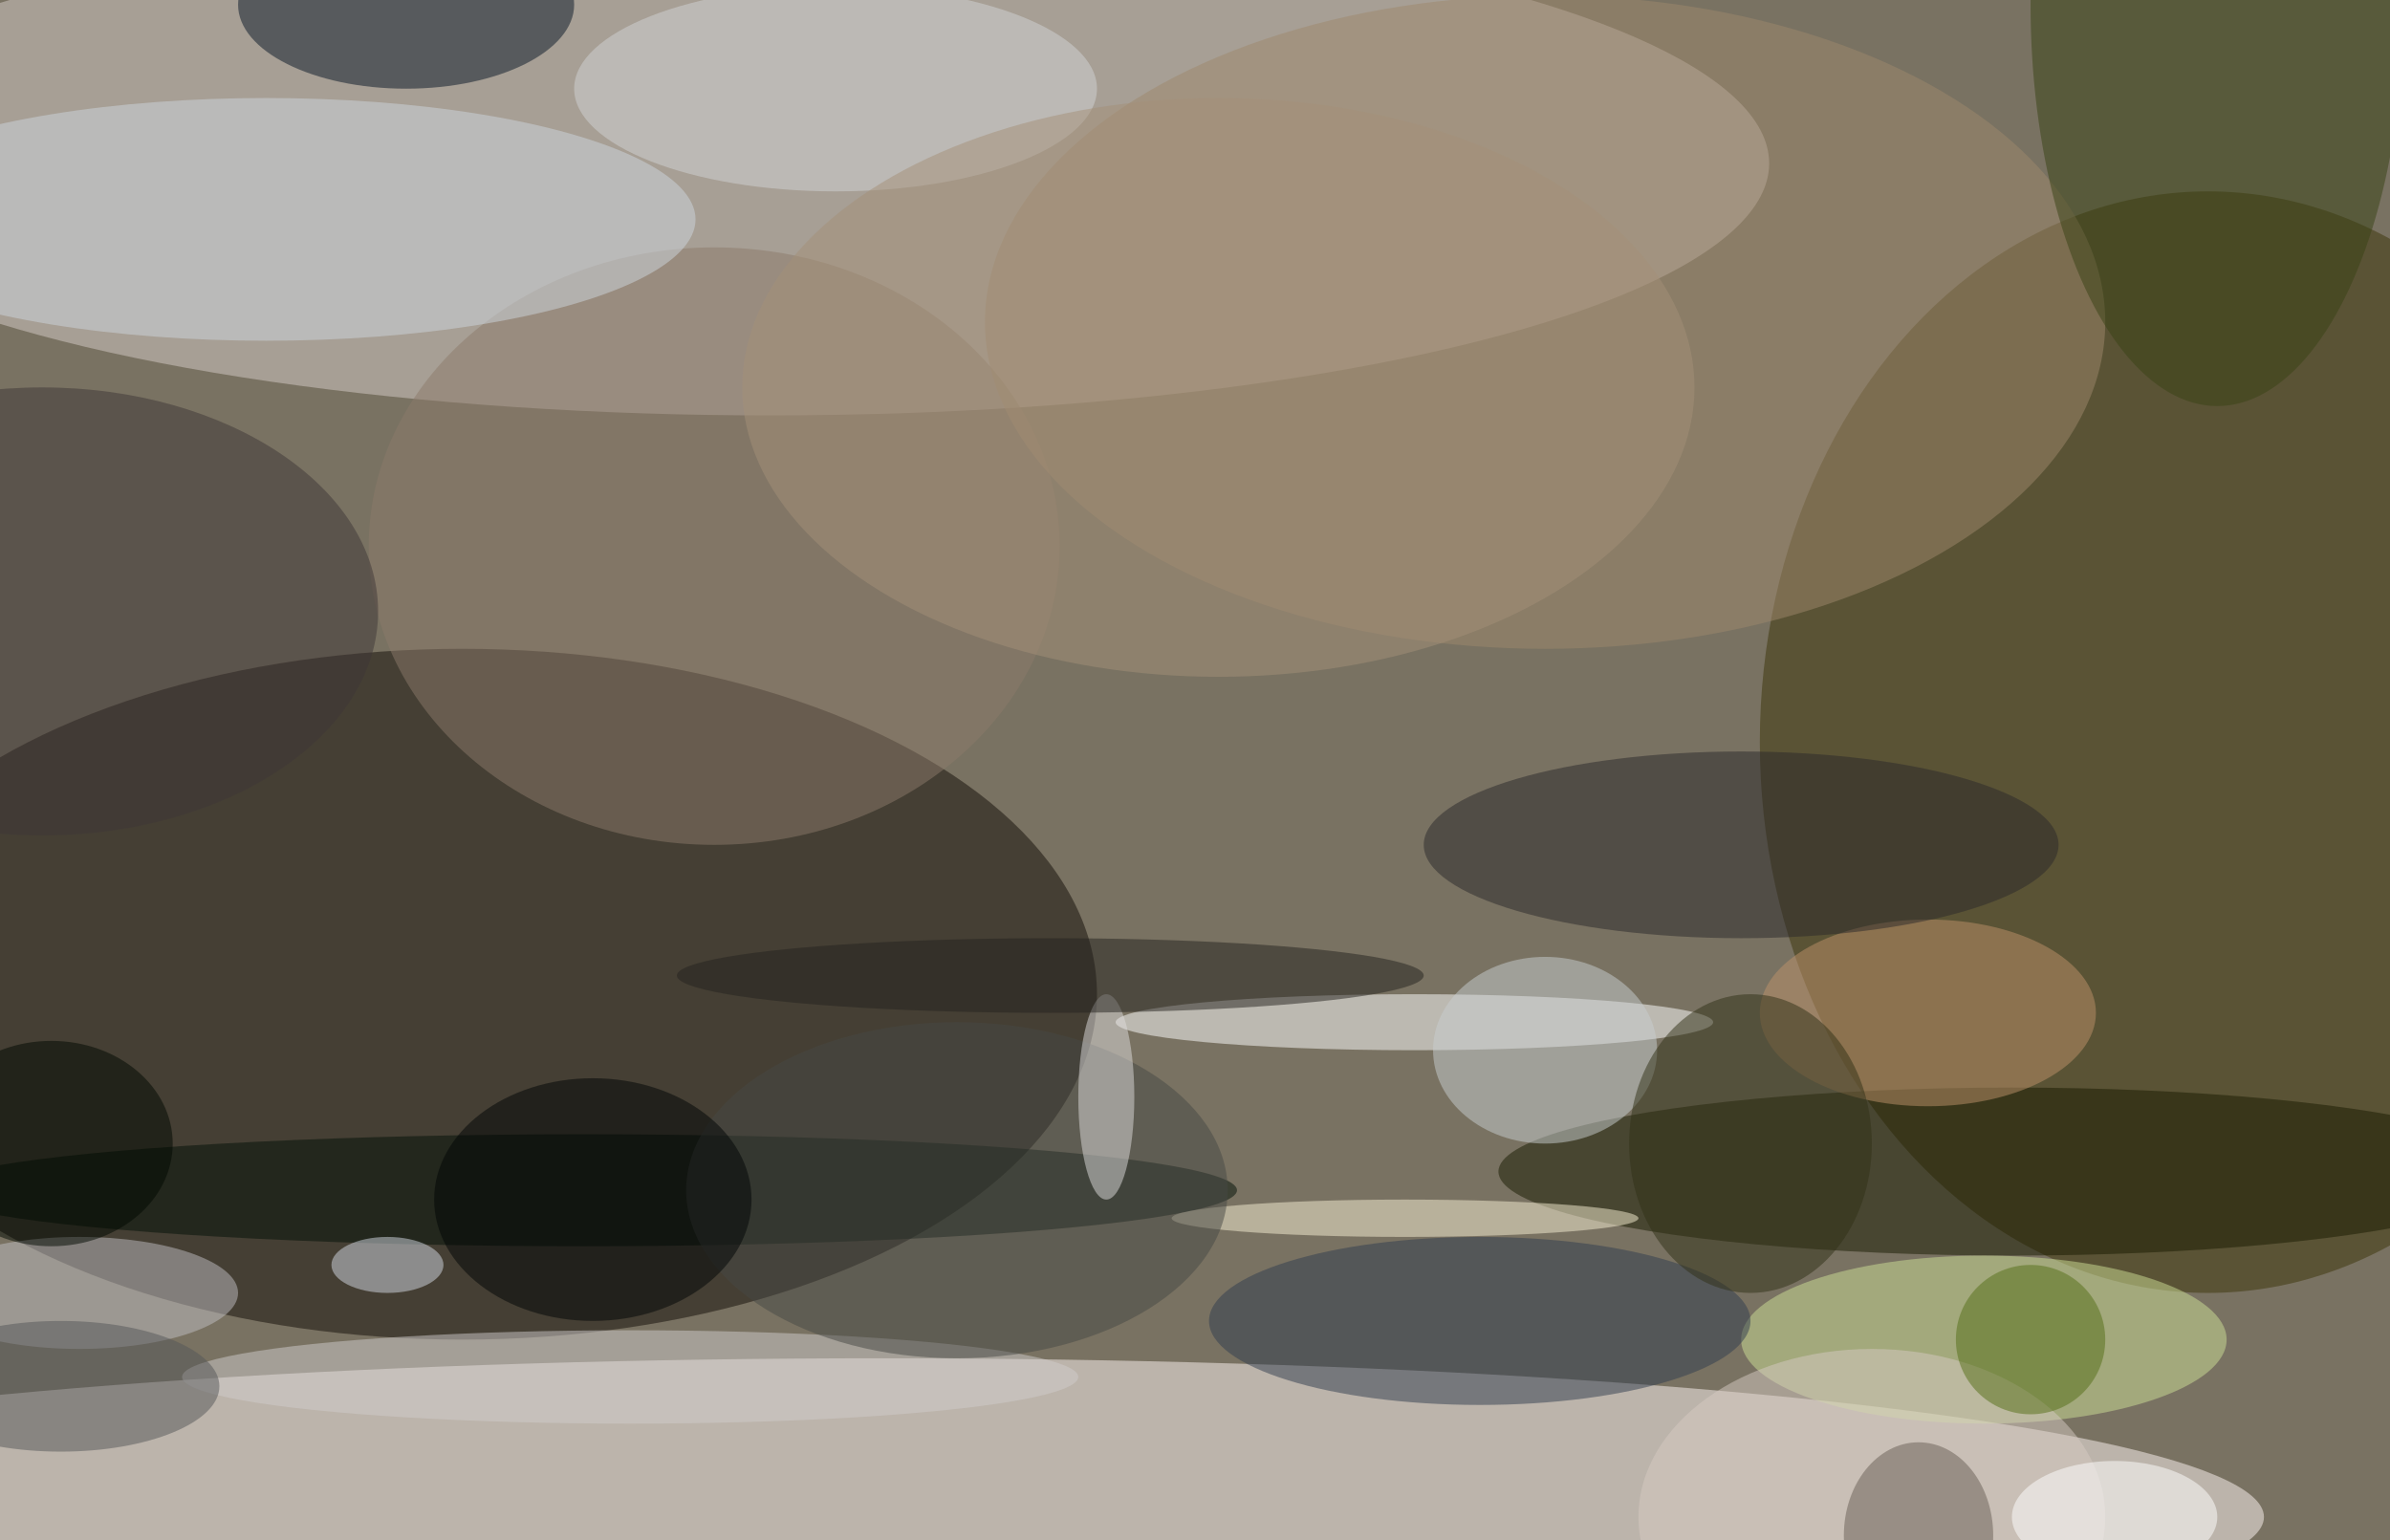
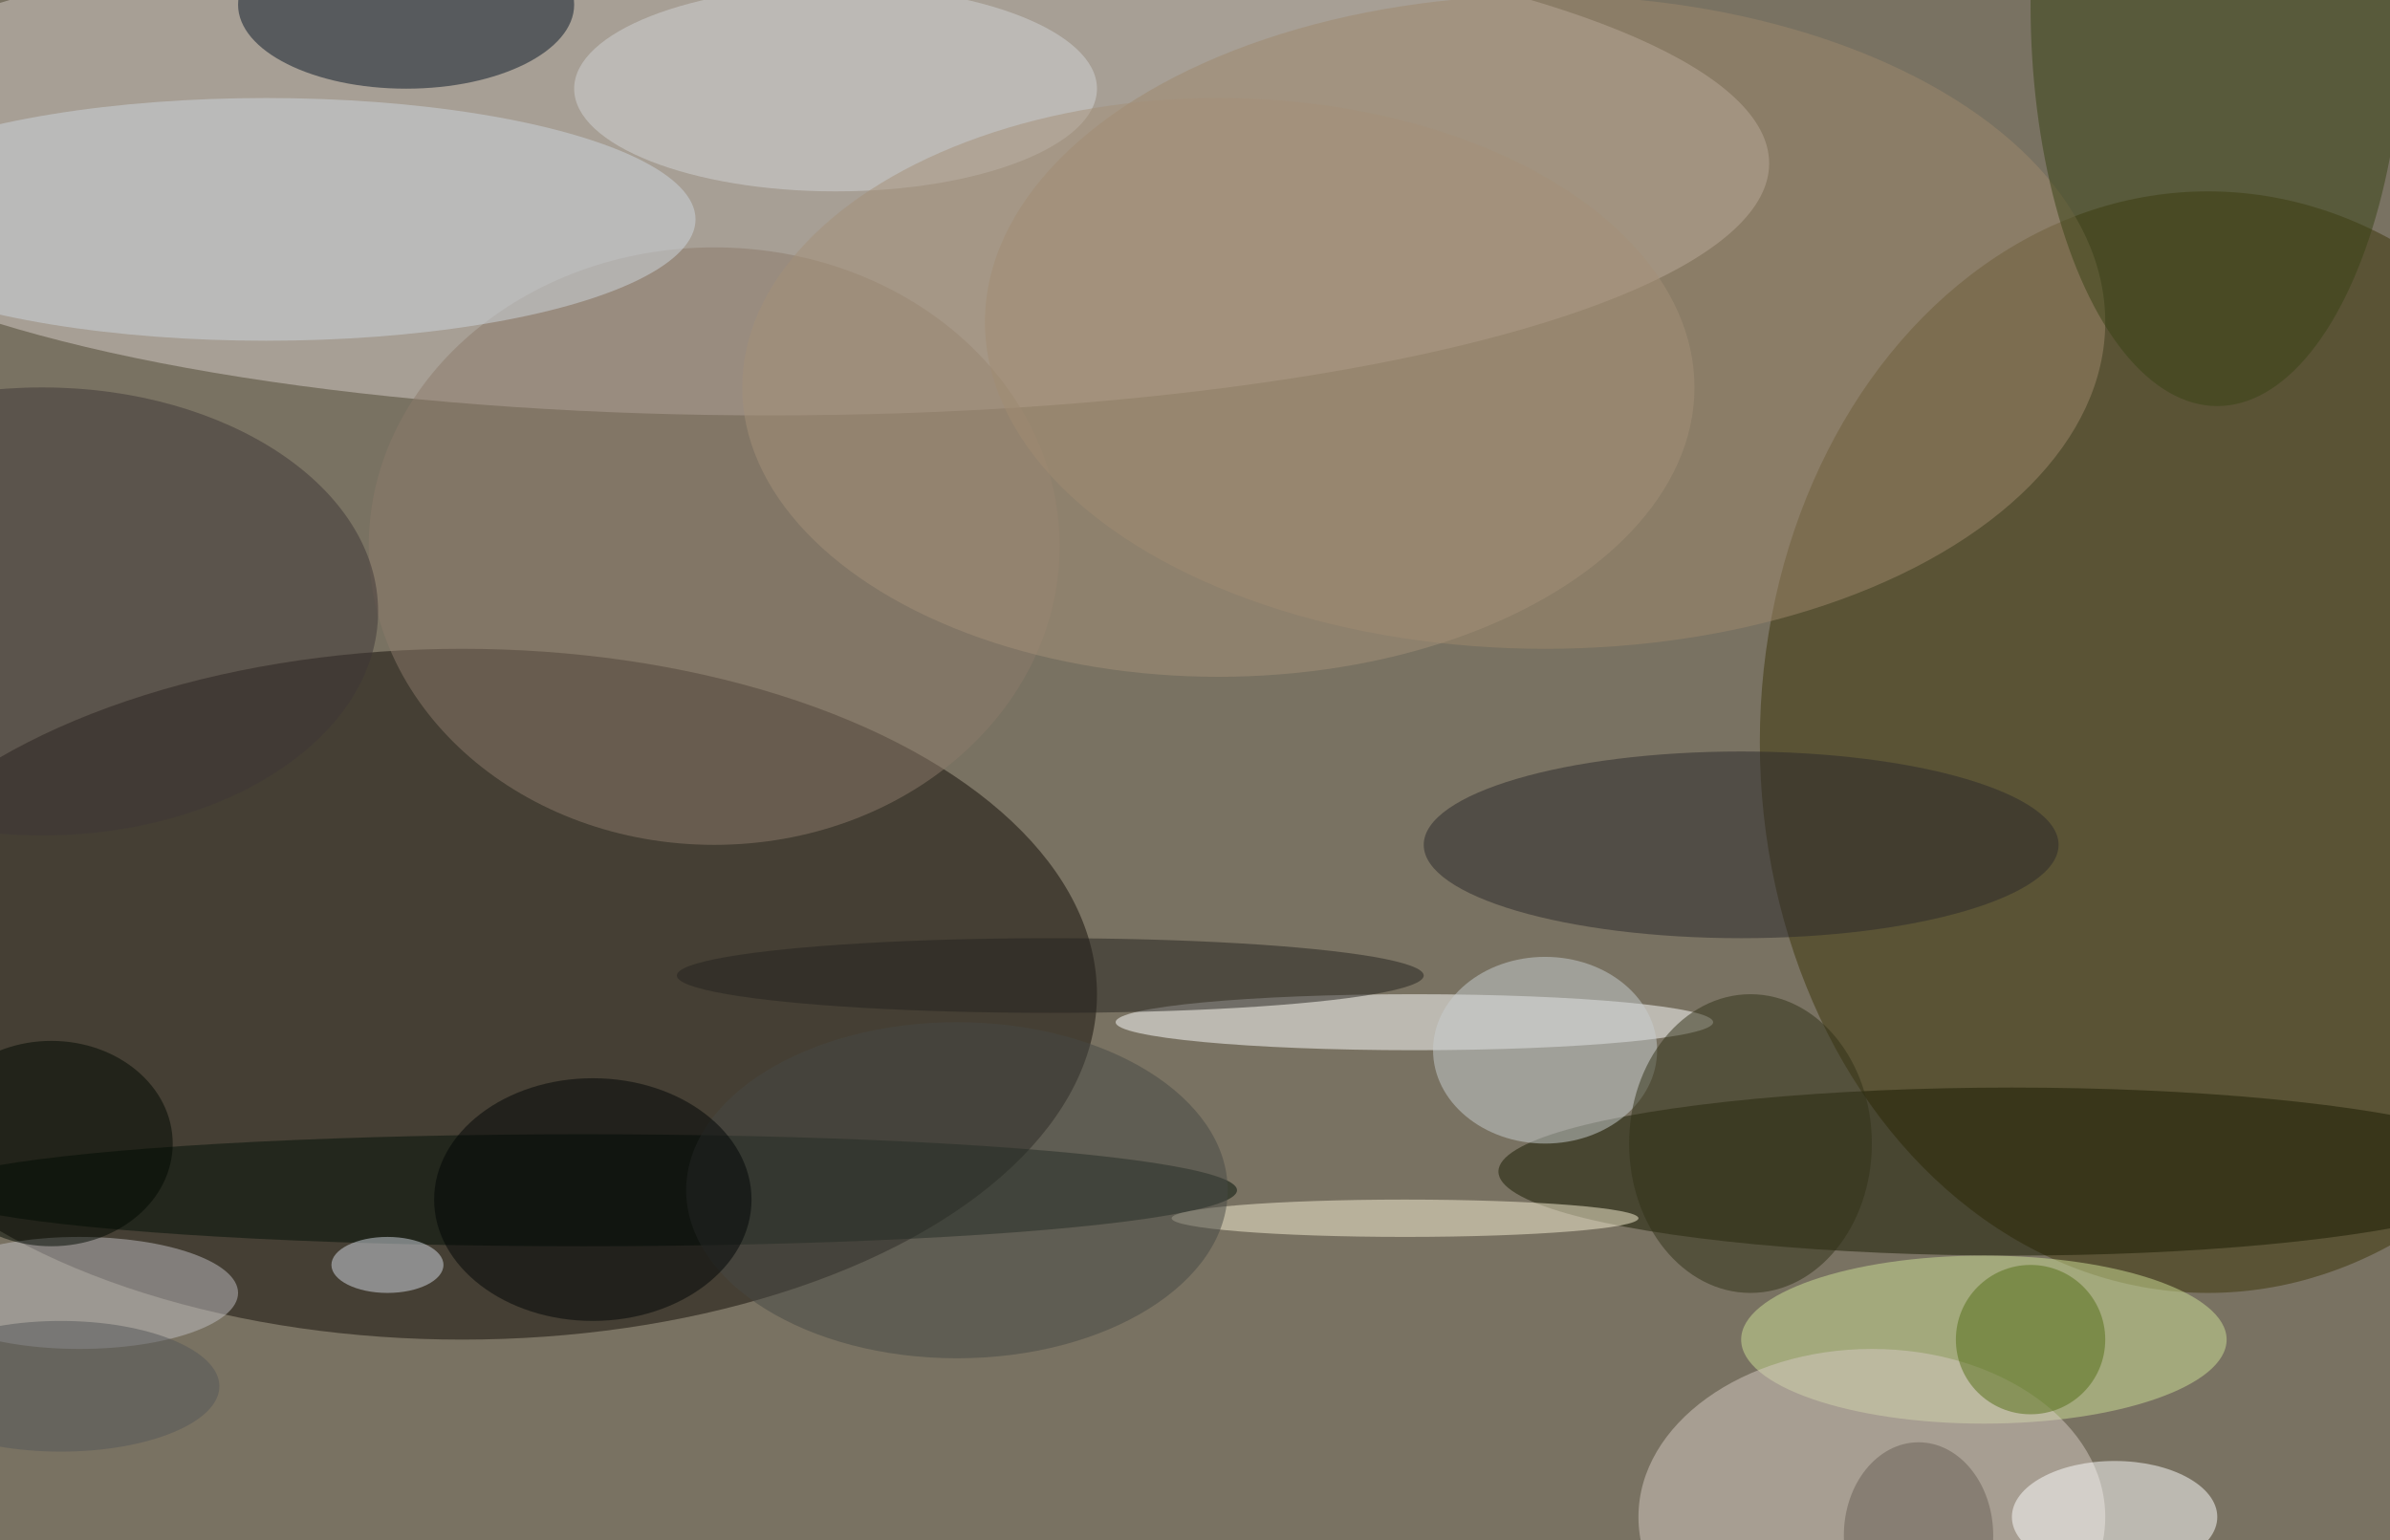
<svg xmlns="http://www.w3.org/2000/svg" width="1024" height="660">
-   <path fill="#797262" d="M0 0h1024v660H0z" />
+   <path fill="#797262" d="M0 0h1024v660H0" />
  <g fill-opacity=".502" transform="matrix(4 0 0 4 2 2)">
    <ellipse cx="49" cy="106" fill="#120c07" rx="68" ry="37" />
    <ellipse cx="82" cy="17" fill="#d5ccc8" rx="107" ry="27" />
-     <ellipse cx="94" cy="162" fill="#fff5f4" rx="148" ry="17" />
    <ellipse cx="236" cy="79" fill="#3c3509" rx="48" ry="59" />
    <ellipse cx="215" cy="125" fill="#191b00" rx="55" ry="9" />
    <ellipse cx="151" cy="109" fill="#fff" rx="32" ry="3" />
    <ellipse cx="76" cy="58" fill="#8c7a6a" rx="37" ry="32" />
    <ellipse cx="212" cy="143" fill="#cee095" rx="26" ry="9" />
    <ellipse cx="165" cy="34" fill="#9e876d" rx="60" ry="35" />
    <ellipse cx="28" cy="23" fill="#cdd6de" rx="46" ry="13" />
    <ellipse cx="43" fill="#091726" rx="18" ry="9" />
    <ellipse cx="4" cy="65" fill="#3f3736" rx="36" ry="24" />
    <ellipse cx="62" cy="127" fill="#031007" rx="70" ry="6" />
    <ellipse cx="237" fill="#394215" rx="20" ry="43" />
-     <ellipse cx="206" cy="108" fill="#bd916b" rx="18" ry="10" />
-     <ellipse cx="67" cy="147" fill="#cfcccb" rx="48" ry="5" />
    <ellipse cx="186" cy="90" fill="#2b292a" rx="34" ry="10" />
-     <ellipse cx="158" cy="141" fill="#313c4f" rx="29" ry="9" />
    <ellipse cx="8" cy="138" fill="#bfbdc1" rx="17" ry="6" />
    <ellipse cx="89" cy="9" fill="#d1d4d6" rx="28" ry="11" />
    <ellipse cx="165" cy="112" fill="#c7ced0" rx="12" ry="10" />
    <ellipse cx="150" cy="130" fill="#f7efd3" rx="25" ry="2" />
    <ellipse cx="102" cy="127" fill="#474844" rx="29" ry="18" />
    <ellipse cx="187" cy="122" fill="#303117" rx="13" ry="16" />
-     <ellipse cx="118" cy="117" fill="#dddcdc" rx="3" ry="11" />
    <ellipse cx="112" cy="104" fill="#24221e" rx="40" ry="4" />
    <ellipse cx="63" cy="128" fill="#000405" rx="17" ry="13" />
    <ellipse cx="200" cy="162" fill="#d5c9c1" rx="25" ry="18" />
    <circle cx="217" cy="143" r="8" fill="#556e17" />
    <ellipse cx="41" cy="135" fill="#d3dae3" rx="6" ry="3" />
    <ellipse cx="6" cy="148" fill="#545658" rx="17" ry="7" />
    <ellipse cx="205" cy="164" fill="#695e55" rx="8" ry="10" />
    <ellipse cx="226" cy="162" fill="#fff" rx="11" ry="6" />
    <ellipse cx="5" cy="122" fill="#000800" rx="13" ry="11" />
    <ellipse cx="130" cy="41" fill="#a39079" rx="51" ry="31" />
  </g>
</svg>